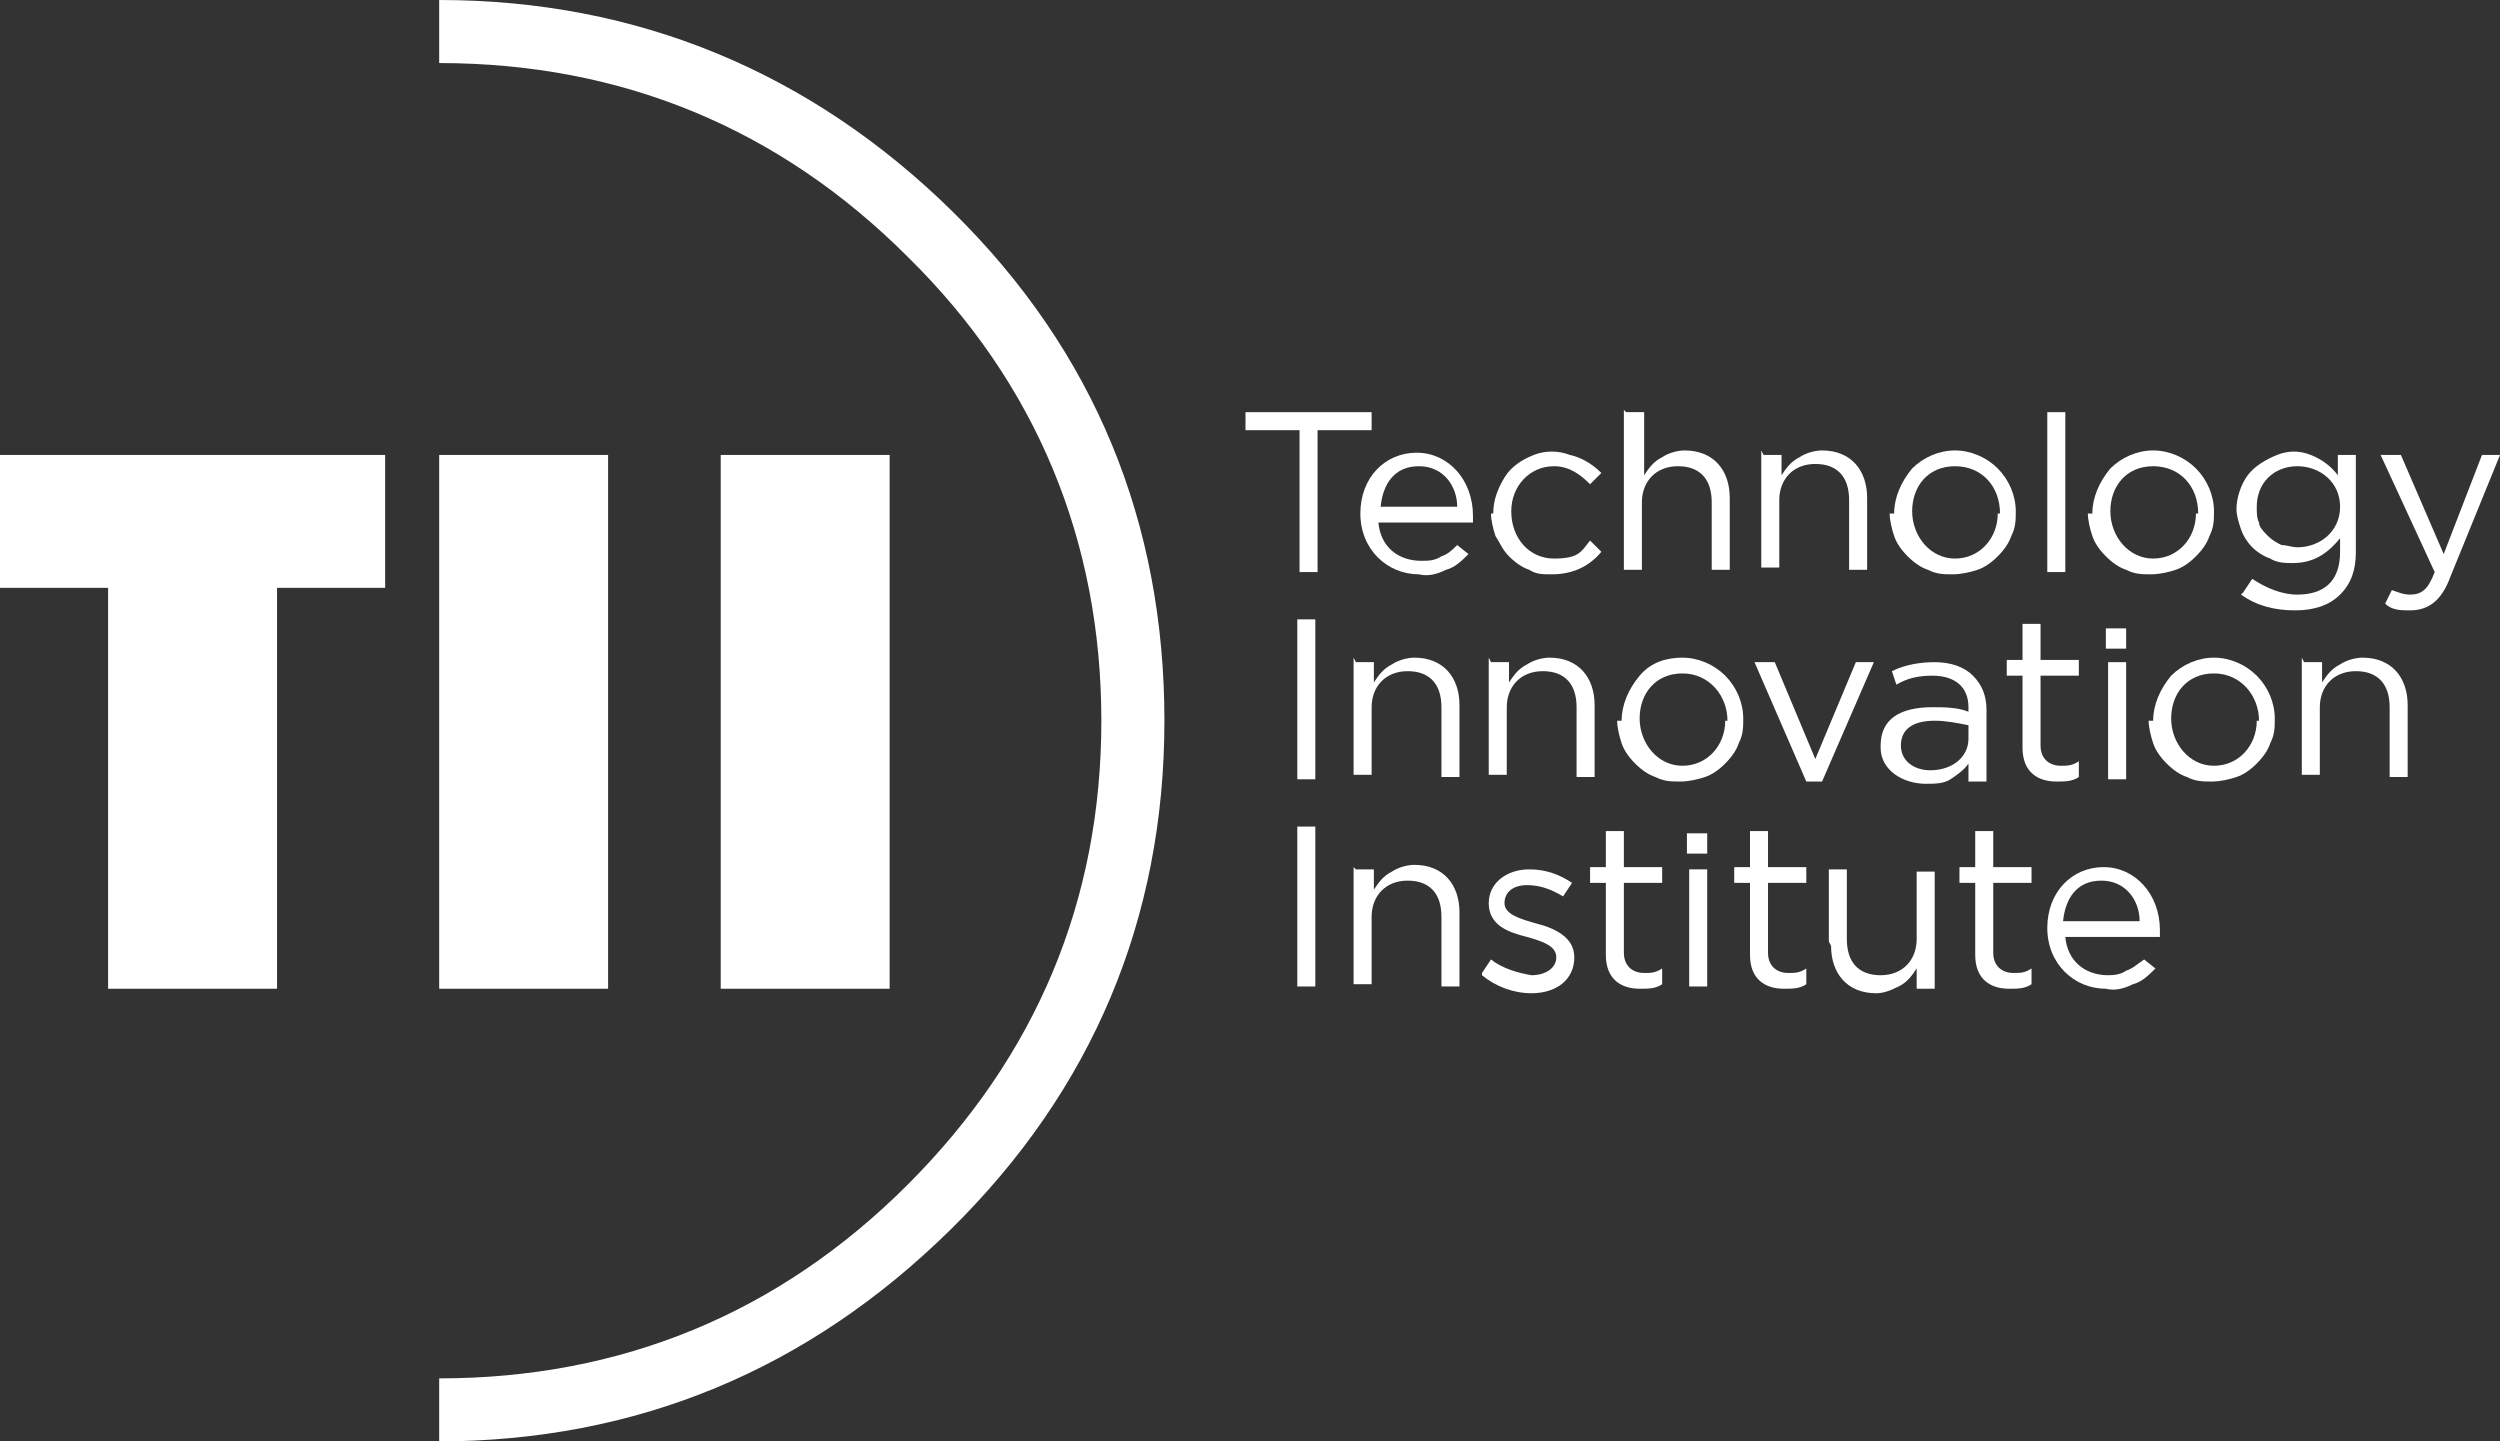
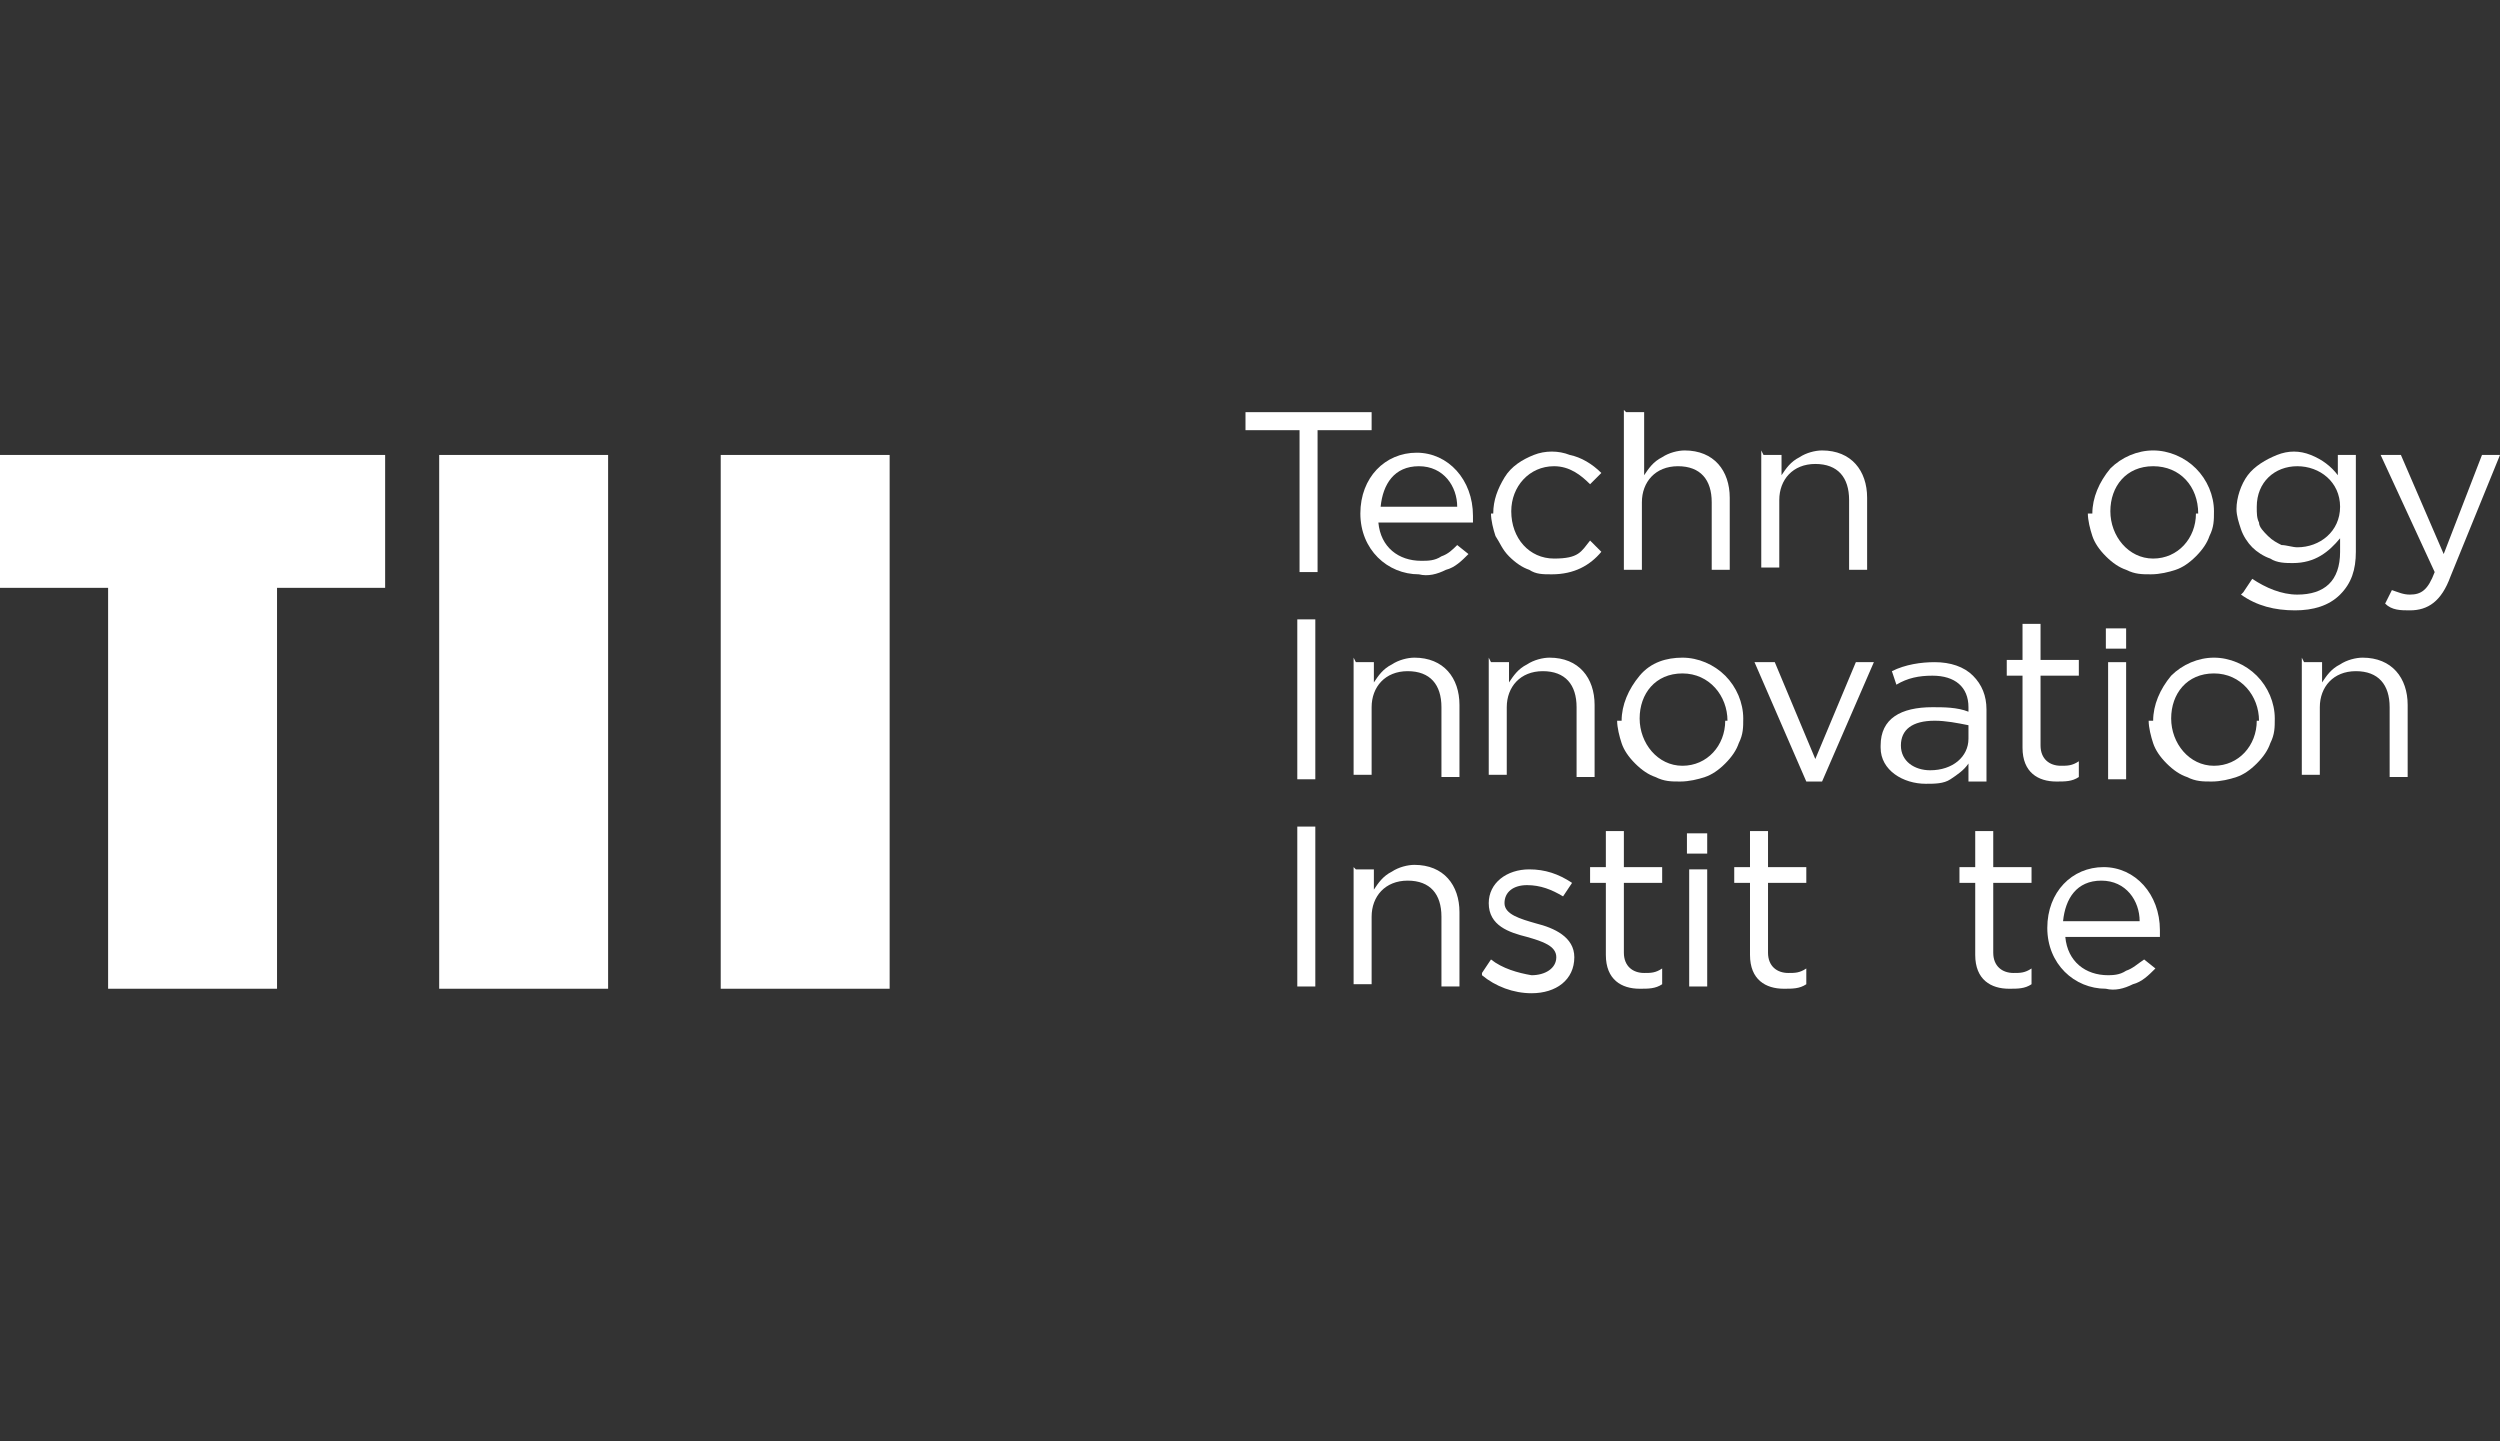
<svg xmlns="http://www.w3.org/2000/svg" id="Layer_1" version="1.1" viewBox="0 0 111 64">
  <rect x="0" y="0" width="111" height="64" fill="#333333" stroke="none" />
  <defs>
    <style>
      .st0 {
        fill: #fff;
      }
    </style>
  </defs>
  <path class="st0" d="M17.1,20.2H0v5.9h4.8v17.8h7.5v-17.8h4.8v-5.9Z" />
  <path class="st0" d="M27,20.2h-7.5v23.7h7.5v-23.7Z" />
  <path class="st0" d="M39.5,20.2h-7.5v23.7h7.5v-23.7Z" />
  <path class="st0" d="M57.7,19.1h-2.4v-.8h5.6v.8h-2.4v6.3h-.8v-6.3Z" />
  <path class="st0" d="M63.1,24.9c.3,0,.6,0,.9-.2.3-.1.5-.3.7-.5l.5.4c-.3.3-.6.6-1,.7-.4.2-.8.3-1.2.2-1.4,0-2.6-1.1-2.6-2.7s1.1-2.7,2.5-2.7,2.5,1.2,2.5,2.8c0,0,0,.2,0,.3h-4.2c.1,1.1.9,1.7,1.9,1.7ZM64.7,22.5c0-.9-.6-1.8-1.7-1.8s-1.6.8-1.7,1.8h3.4Z" />
  <path class="st0" d="M66.3,22.8h0c0-.6.2-1.1.5-1.6.3-.5.8-.8,1.3-1,.5-.2,1.1-.2,1.6,0,.5.1,1,.4,1.4.8l-.5.5c-.4-.4-.9-.8-1.6-.8-1.1,0-1.9.9-1.9,2h0c0,1.2.8,2.1,1.9,2.1s1.2-.3,1.6-.8l.5.5c-.5.6-1.2,1-2.2,1-.4,0-.7,0-1-.2-.3-.1-.6-.3-.9-.6-.3-.3-.4-.6-.6-.9-.1-.3-.2-.7-.2-1Z" />
  <path class="st0" d="M72.2,18.3h.8v2.8c.2-.3.4-.6.8-.8.3-.2.7-.3,1-.3,1.3,0,2,.9,2,2.1v3.2h-.8v-3c0-1-.5-1.6-1.5-1.6s-1.6.7-1.6,1.6v3h-.8v-7.1Z" />
  <path class="st0" d="M78.3,20.2h.8v.9c.2-.3.4-.6.8-.8.3-.2.7-.3,1-.3,1.3,0,2,.9,2,2.1v3.2h-.8v-3.1c0-1-.5-1.6-1.5-1.6s-1.6.7-1.6,1.6v3h-.8v-5.2Z" />
-   <path class="st0" d="M84.1,22.8h0c0-.7.3-1.4.8-2,.5-.5,1.2-.8,1.9-.8.7,0,1.4.3,1.9.8.5.5.8,1.2.8,1.9h0c0,.4,0,.7-.2,1.1-.1.3-.3.6-.6.9-.3.3-.6.5-.9.6-.3.1-.7.2-1.1.2-.4,0-.7,0-1.1-.2-.3-.1-.6-.3-.9-.6-.3-.3-.5-.6-.6-.9-.1-.3-.2-.7-.2-1ZM88.8,22.8h0c0-1.2-.8-2.1-2-2.1s-1.9.9-1.9,2h0c0,1.1.8,2.1,1.9,2.1s1.9-.9,1.9-2Z" />
-   <path class="st0" d="M90.9,18.3h.8v7.1h-.8v-7.1Z" />
  <path class="st0" d="M92.9,22.8h0c0-.7.3-1.4.8-2,.5-.5,1.2-.8,1.9-.8.7,0,1.4.3,1.9.8s.8,1.2.8,1.9h0c0,.4,0,.7-.2,1.1-.1.3-.3.6-.6.9-.3.3-.6.5-.9.6-.3.1-.7.2-1.1.2-.4,0-.7,0-1.1-.2-.3-.1-.6-.3-.9-.6-.3-.3-.5-.6-.6-.9-.1-.3-.2-.7-.2-1ZM97.6,22.8h0c0-1.2-.8-2.1-2-2.1s-1.9.9-1.9,2h0c0,1.1.8,2.1,1.9,2.1s1.9-.9,1.9-2h0Z" />
  <path class="st0" d="M99.6,26.3l.4-.6c.6.4,1.3.7,2,.7,1.2,0,1.9-.6,1.9-1.9v-.6c-.5.6-1.1,1.1-2.1,1.1-.3,0-.7,0-1-.2-.3-.1-.6-.3-.8-.5-.2-.2-.4-.5-.5-.8-.1-.3-.2-.6-.2-.9h0c0-.5.2-1.1.5-1.5.3-.4.8-.7,1.3-.9.5-.2,1-.2,1.5,0,.5.2.9.5,1.2.9v-.9h.8v4.3c0,.8-.2,1.4-.7,1.9-.5.5-1.2.7-2,.7-.9,0-1.7-.2-2.4-.7ZM103.9,22.5h0c0-1.1-.9-1.8-1.9-1.8s-1.8.7-1.8,1.8h0c0,.3,0,.5.1.7,0,.2.2.4.4.6.2.2.4.3.6.4.2,0,.5.1.7.1,1,0,1.9-.7,1.9-1.8h0Z" />
  <path class="st0" d="M105.9,26.8l.3-.6c.3.1.5.2.8.2.5,0,.8-.2,1.1-1l-2.4-5.2h.9l1.9,4.4,1.7-4.4h.8l-2.2,5.4c-.4,1.1-1,1.5-1.8,1.5-.4,0-.8,0-1.1-.3Z" />
  <path class="st0" d="M57.6,27.5h.8v7.1h-.8v-7.1Z" />
  <path class="st0" d="M60.2,29.4h.8v.9c.2-.3.4-.6.8-.8.3-.2.7-.3,1-.3,1.3,0,2,.9,2,2.1v3.2h-.8v-3.1c0-1-.5-1.6-1.5-1.6s-1.6.7-1.6,1.6v3h-.8v-5.2Z" />
  <path class="st0" d="M66.2,29.4h.8v.9c.2-.3.4-.6.8-.8.3-.2.7-.3,1-.3,1.3,0,2,.9,2,2.1v3.2h-.8v-3.1c0-1-.5-1.6-1.5-1.6s-1.6.7-1.6,1.6v3h-.8v-5.2Z" />
  <path class="st0" d="M72,32h0c0-.7.3-1.4.8-2s1.2-.8,1.9-.8c.7,0,1.4.3,1.9.8.5.5.8,1.2.8,1.9h0c0,.4,0,.7-.2,1.1-.1.3-.3.6-.6.9-.3.3-.6.5-.9.6-.3.1-.7.2-1.1.2-.4,0-.7,0-1.1-.2-.3-.1-.6-.3-.9-.6-.3-.3-.5-.6-.6-.9s-.2-.7-.2-1ZM76.7,32h0c0-1.1-.8-2.1-2-2.1s-1.9.9-1.9,2h0c0,1.1.8,2.1,1.9,2.1s1.9-.9,1.9-2Z" />
  <path class="st0" d="M77.9,29.4h.9l1.8,4.3,1.8-4.3h.8l-2.3,5.3h-.7l-2.3-5.3Z" />
  <path class="st0" d="M83.5,33.1h0c0-1.2.9-1.7,2.3-1.7.5,0,1.1,0,1.6.2v-.2c0-.9-.6-1.4-1.6-1.4-.6,0-1.1.1-1.6.4l-.2-.6c.6-.3,1.3-.4,1.9-.4.7,0,1.3.2,1.7.6.4.4.6.9.6,1.5v3.2h-.8v-.8c-.2.3-.5.5-.8.7-.3.2-.7.2-1.1.2-1,0-2-.6-2-1.6ZM87.4,32.7v-.5c-.5-.1-1-.2-1.5-.2-1,0-1.5.4-1.5,1.1h0c0,.7.6,1.1,1.3,1.1,1,0,1.7-.6,1.7-1.4Z" />
  <path class="st0" d="M89.8,33.2v-3.2h-.7v-.7h.7v-1.6h.8v1.6h1.7v.7h-1.7v3.1c0,.6.4.9.9.9.3,0,.5,0,.8-.2v.7c-.3.2-.6.2-1,.2-.8,0-1.5-.4-1.5-1.5Z" />
  <path class="st0" d="M93.5,27.9h.9v.9h-.9v-.9ZM93.6,29.4h.8v5.2h-.8v-5.2Z" />
  <path class="st0" d="M95.6,32h0c0-.7.3-1.4.8-2,.5-.5,1.2-.8,1.9-.8.7,0,1.4.3,1.9.8.5.5.8,1.2.8,1.9h0c0,.4,0,.7-.2,1.1-.1.3-.3.6-.6.9-.3.3-.6.5-.9.6-.3.1-.7.2-1.1.2-.4,0-.7,0-1.1-.2-.3-.1-.6-.3-.9-.6-.3-.3-.5-.6-.6-.9-.1-.3-.2-.7-.2-1ZM100.3,32h0c0-1.1-.8-2.1-2-2.1s-1.9.9-1.9,2h0c0,1.1.8,2.1,1.9,2.1s1.9-.9,1.9-2Z" />
  <path class="st0" d="M102.3,29.4h.8v.9c.2-.3.4-.6.8-.8.3-.2.7-.3,1-.3,1.3,0,2,.9,2,2.1v3.2h-.8v-3.1c0-1-.5-1.6-1.5-1.6s-1.6.7-1.6,1.6v3h-.8v-5.2Z" />
  <path class="st0" d="M57.6,36.7h.8v7.1h-.8v-7.1Z" />
  <path class="st0" d="M60.2,38.6h.8v.9c.2-.3.4-.6.8-.8.3-.2.7-.3,1-.3,1.3,0,2,.9,2,2.1v3.3h-.8v-3.1c0-1-.5-1.6-1.5-1.6s-1.6.7-1.6,1.6v3h-.8v-5.2Z" />
  <path class="st0" d="M65.8,43.2l.4-.6c.5.4,1.2.6,1.8.7.6,0,1.1-.3,1.1-.8h0c0-.5-.6-.7-1.3-.9-.8-.2-1.7-.5-1.7-1.5h0c0-.9.8-1.5,1.8-1.5.7,0,1.3.2,1.9.6l-.4.6c-.5-.3-1-.5-1.6-.5-.6,0-1,.3-1,.8h0c0,.5.7.7,1.4.9.8.2,1.7.6,1.7,1.5h0c0,1-.8,1.6-1.9,1.6-.8,0-1.6-.3-2.2-.8Z" />
  <path class="st0" d="M71.3,42.4v-3.2h-.7v-.7h.7v-1.6h.8v1.6h1.7v.7h-1.7v3.1c0,.6.4.9.9.9.3,0,.5,0,.8-.2v.7c-.3.2-.6.2-1,.2-.8,0-1.5-.4-1.5-1.5Z" />
  <path class="st0" d="M74.9,37h.9v.9h-.9v-.9ZM75,38.6h.8v5.2h-.8v-5.2Z" />
-   <path class="st0" d="M77.7,42.4v-3.2h-.7v-.7h.7v-1.6h.8v1.6h1.7v.7h-1.7v3.1c0,.6.4.9.9.9.3,0,.5,0,.8-.2v.7c-.3.2-.6.2-1,.2-.8,0-1.5-.4-1.5-1.5Z" />
-   <path class="st0" d="M81.2,41.8v-3.2h.8v3.1c0,1,.5,1.6,1.5,1.6s1.6-.7,1.6-1.6v-3h.8v5.2h-.8v-.9c-.2.3-.4.6-.8.8s-.7.3-1,.3c-1.3,0-2-.9-2-2.1Z" />
+   <path class="st0" d="M77.7,42.4v-3.2h-.7v-.7h.7v-1.6h.8v1.6h1.7v.7h-1.7v3.1c0,.6.4.9.9.9.3,0,.5,0,.8-.2v.7c-.3.2-.6.2-1,.2-.8,0-1.5-.4-1.5-1.5" />
  <path class="st0" d="M87.7,42.4v-3.2h-.7v-.7h.7v-1.6h.8v1.6h1.7v.7h-1.7v3.1c0,.6.4.9.9.9.3,0,.5,0,.8-.2v.7c-.3.2-.6.2-1,.2-.8,0-1.5-.4-1.5-1.5Z" />
  <path class="st0" d="M93.5,43.3c.3,0,.6,0,.9-.2.3-.1.5-.3.8-.5l.5.4c-.3.3-.6.6-1,.7-.4.2-.8.3-1.2.2-1.4,0-2.6-1.1-2.6-2.7s1.1-2.7,2.5-2.7,2.5,1.2,2.5,2.8v.3h-4.2c.1,1.1.9,1.7,1.9,1.7ZM95,40.9c0-.9-.6-1.8-1.7-1.8s-1.6.8-1.7,1.8h3.4Z" />
-   <path class="st0" d="M19.5,64v-2.8c8.1,0,15.1-2.9,20.8-8.6,5.7-5.7,8.6-12.6,8.6-20.6s-2.9-15-8.6-20.6c-5.7-5.7-12.7-8.6-20.8-8.6V0C28.3,0,36,3.2,42.3,9.4c6.3,6.2,9.4,13.8,9.4,22.6s-3.2,16.4-9.5,22.6c-6.3,6.2-13.9,9.4-22.8,9.4Z" />
</svg>